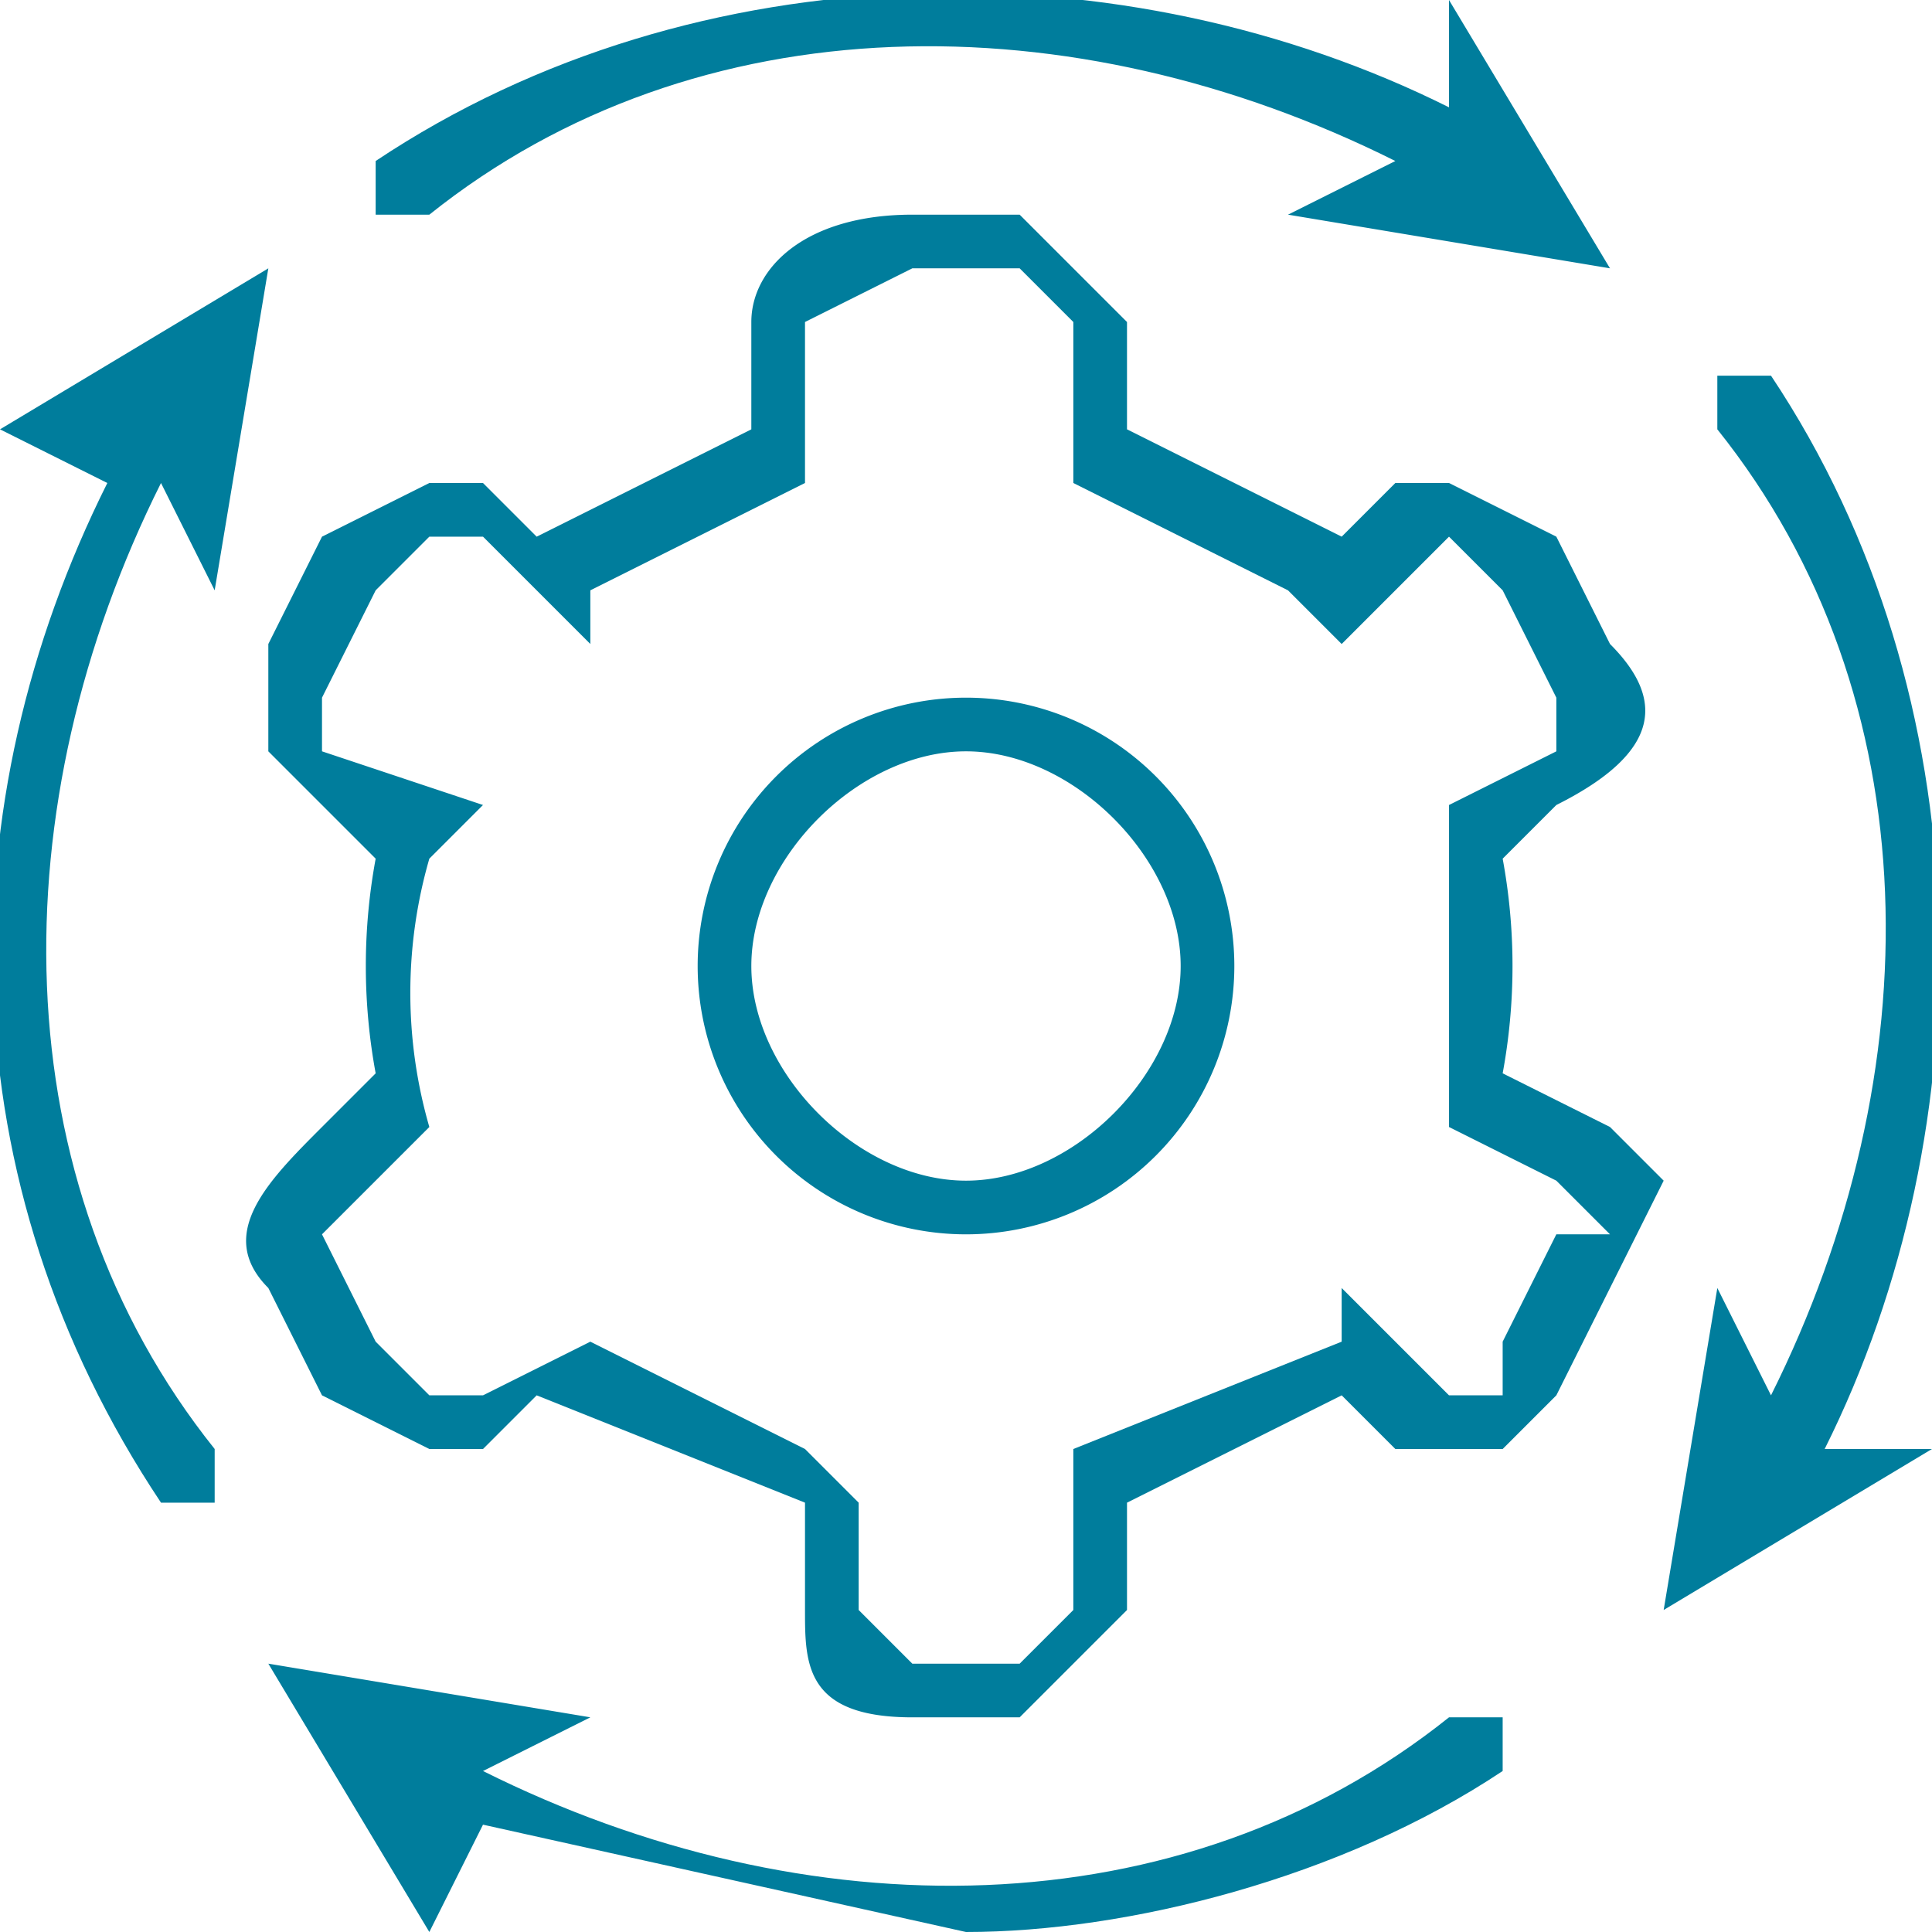
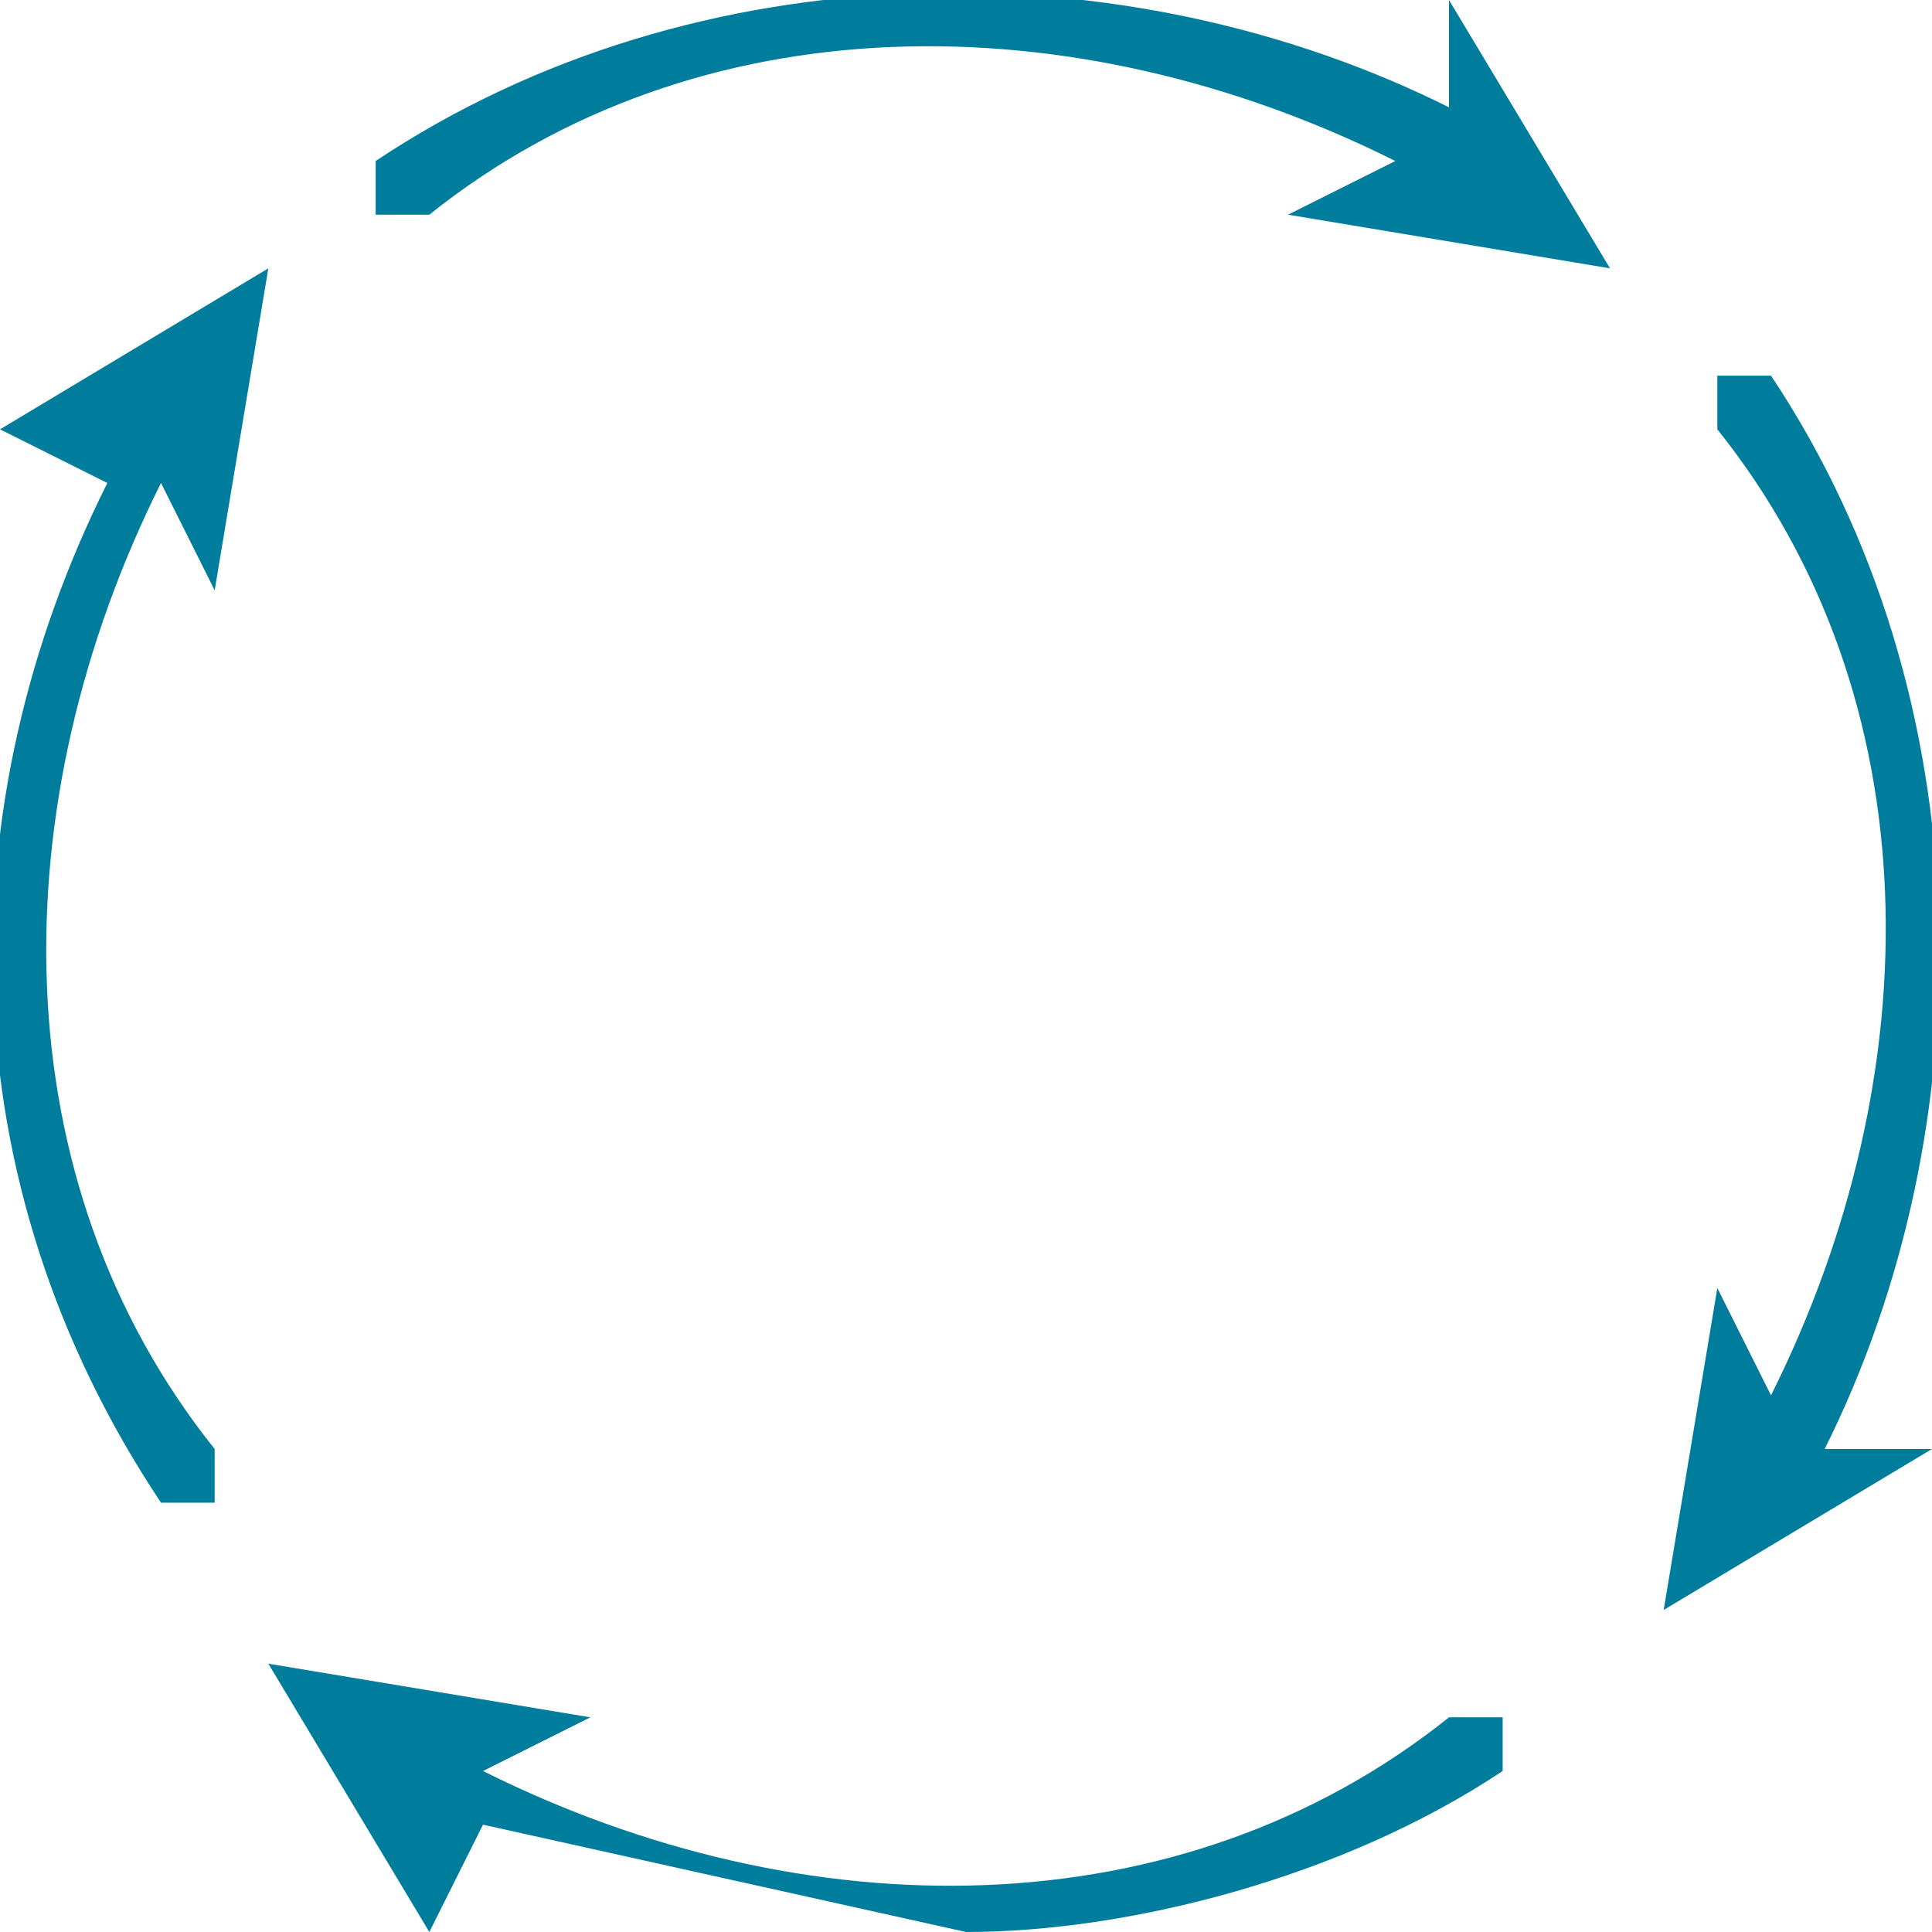
<svg xmlns="http://www.w3.org/2000/svg" width="36" height="36" fill="none">
-   <path d="M18 13a5 5 0 100 10 5 5 0 000-10zm0 9c-2 0-4-2-4-4s2-4 4-4 4 2 4 4-2 4-4 4z" fill="#007D9C" />
-   <path d="M31 22l-1-1-2-1a11 11 0 000-4l1-1c2-1 2-2 1-3l-1-2-2-1h-1l-1 1-4-2V6l-2-2h-2c-2 0-3 1-3 2v2l-4 2-1-1H8l-2 1-1 2v2l1 1 1 1a11 11 0 000 4l-1 1c-1 1-2 2-1 3l1 2 2 1h1l1-1 5 2v2c0 1 0 2 2 2h2l2-2v-2l4-2 1 1h2l1-1 1-2 1-2zm-2 1l-1 2v1h-1l-2-2v1l-5 2v3l-1 1h-2l-1-1v-2l-1-1-4-2-2 1H8l-1-1-1-2 1-1 1-1a9 9 0 010-5l1-1-3-1v-1l1-2 1-1h1l2 2v-1l4-2V6l2-1h2l1 1v3l4 2 1 1 2-2 1 1 1 2v1l-2 1v6l2 1 1 1h-1z" fill="#007D9C" />
  <path d="M8 4c5-4 12-4 18-1l-2 1 6 1-3-5v2C21-1 13-1 7 3v1h1zM3 9l1 2 1-6-5 3 2 1c-3 6-3 13 1 19h1v-1C0 22 0 15 3 9zM27 32c-5 4-12 4-18 1l2-1-6-1 3 5 1-2 9 2c3 0 7-1 10-3v-1h-1zM33 7h-1v1c4 5 4 12 1 18l-1-2-1 6 5-3h-2c3-6 3-14-1-20z" fill="#007D9C" />
</svg>